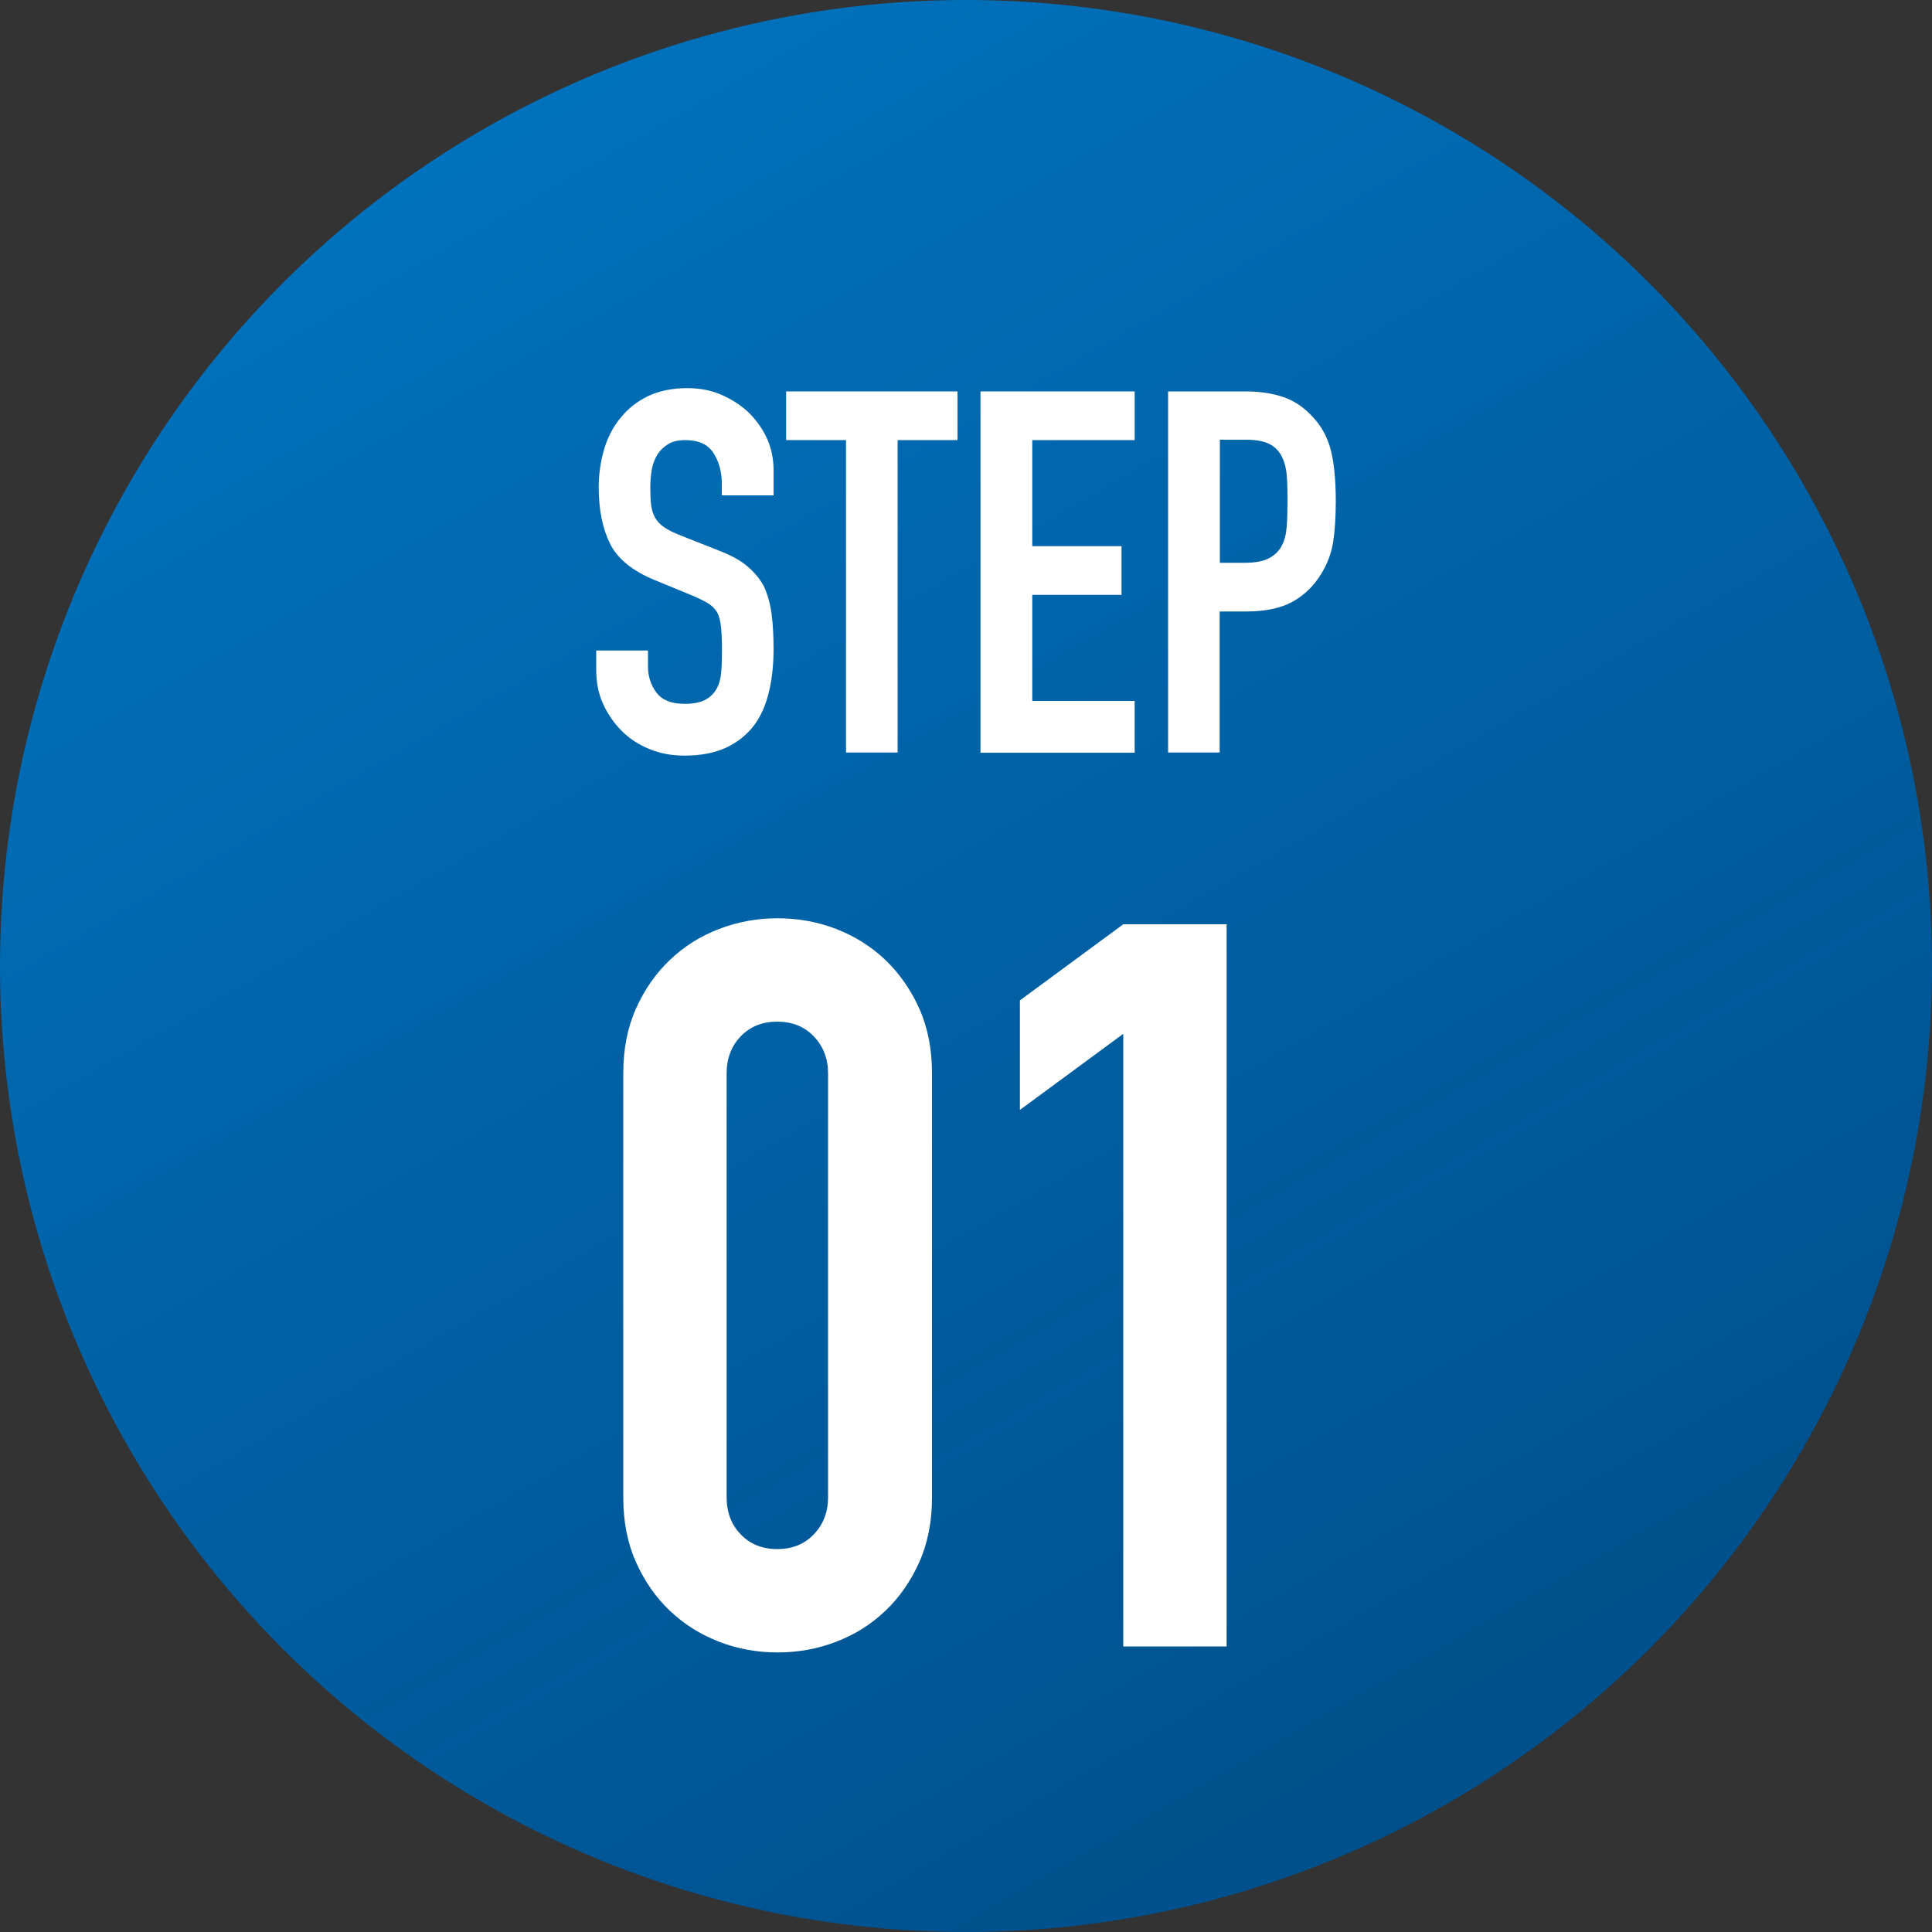
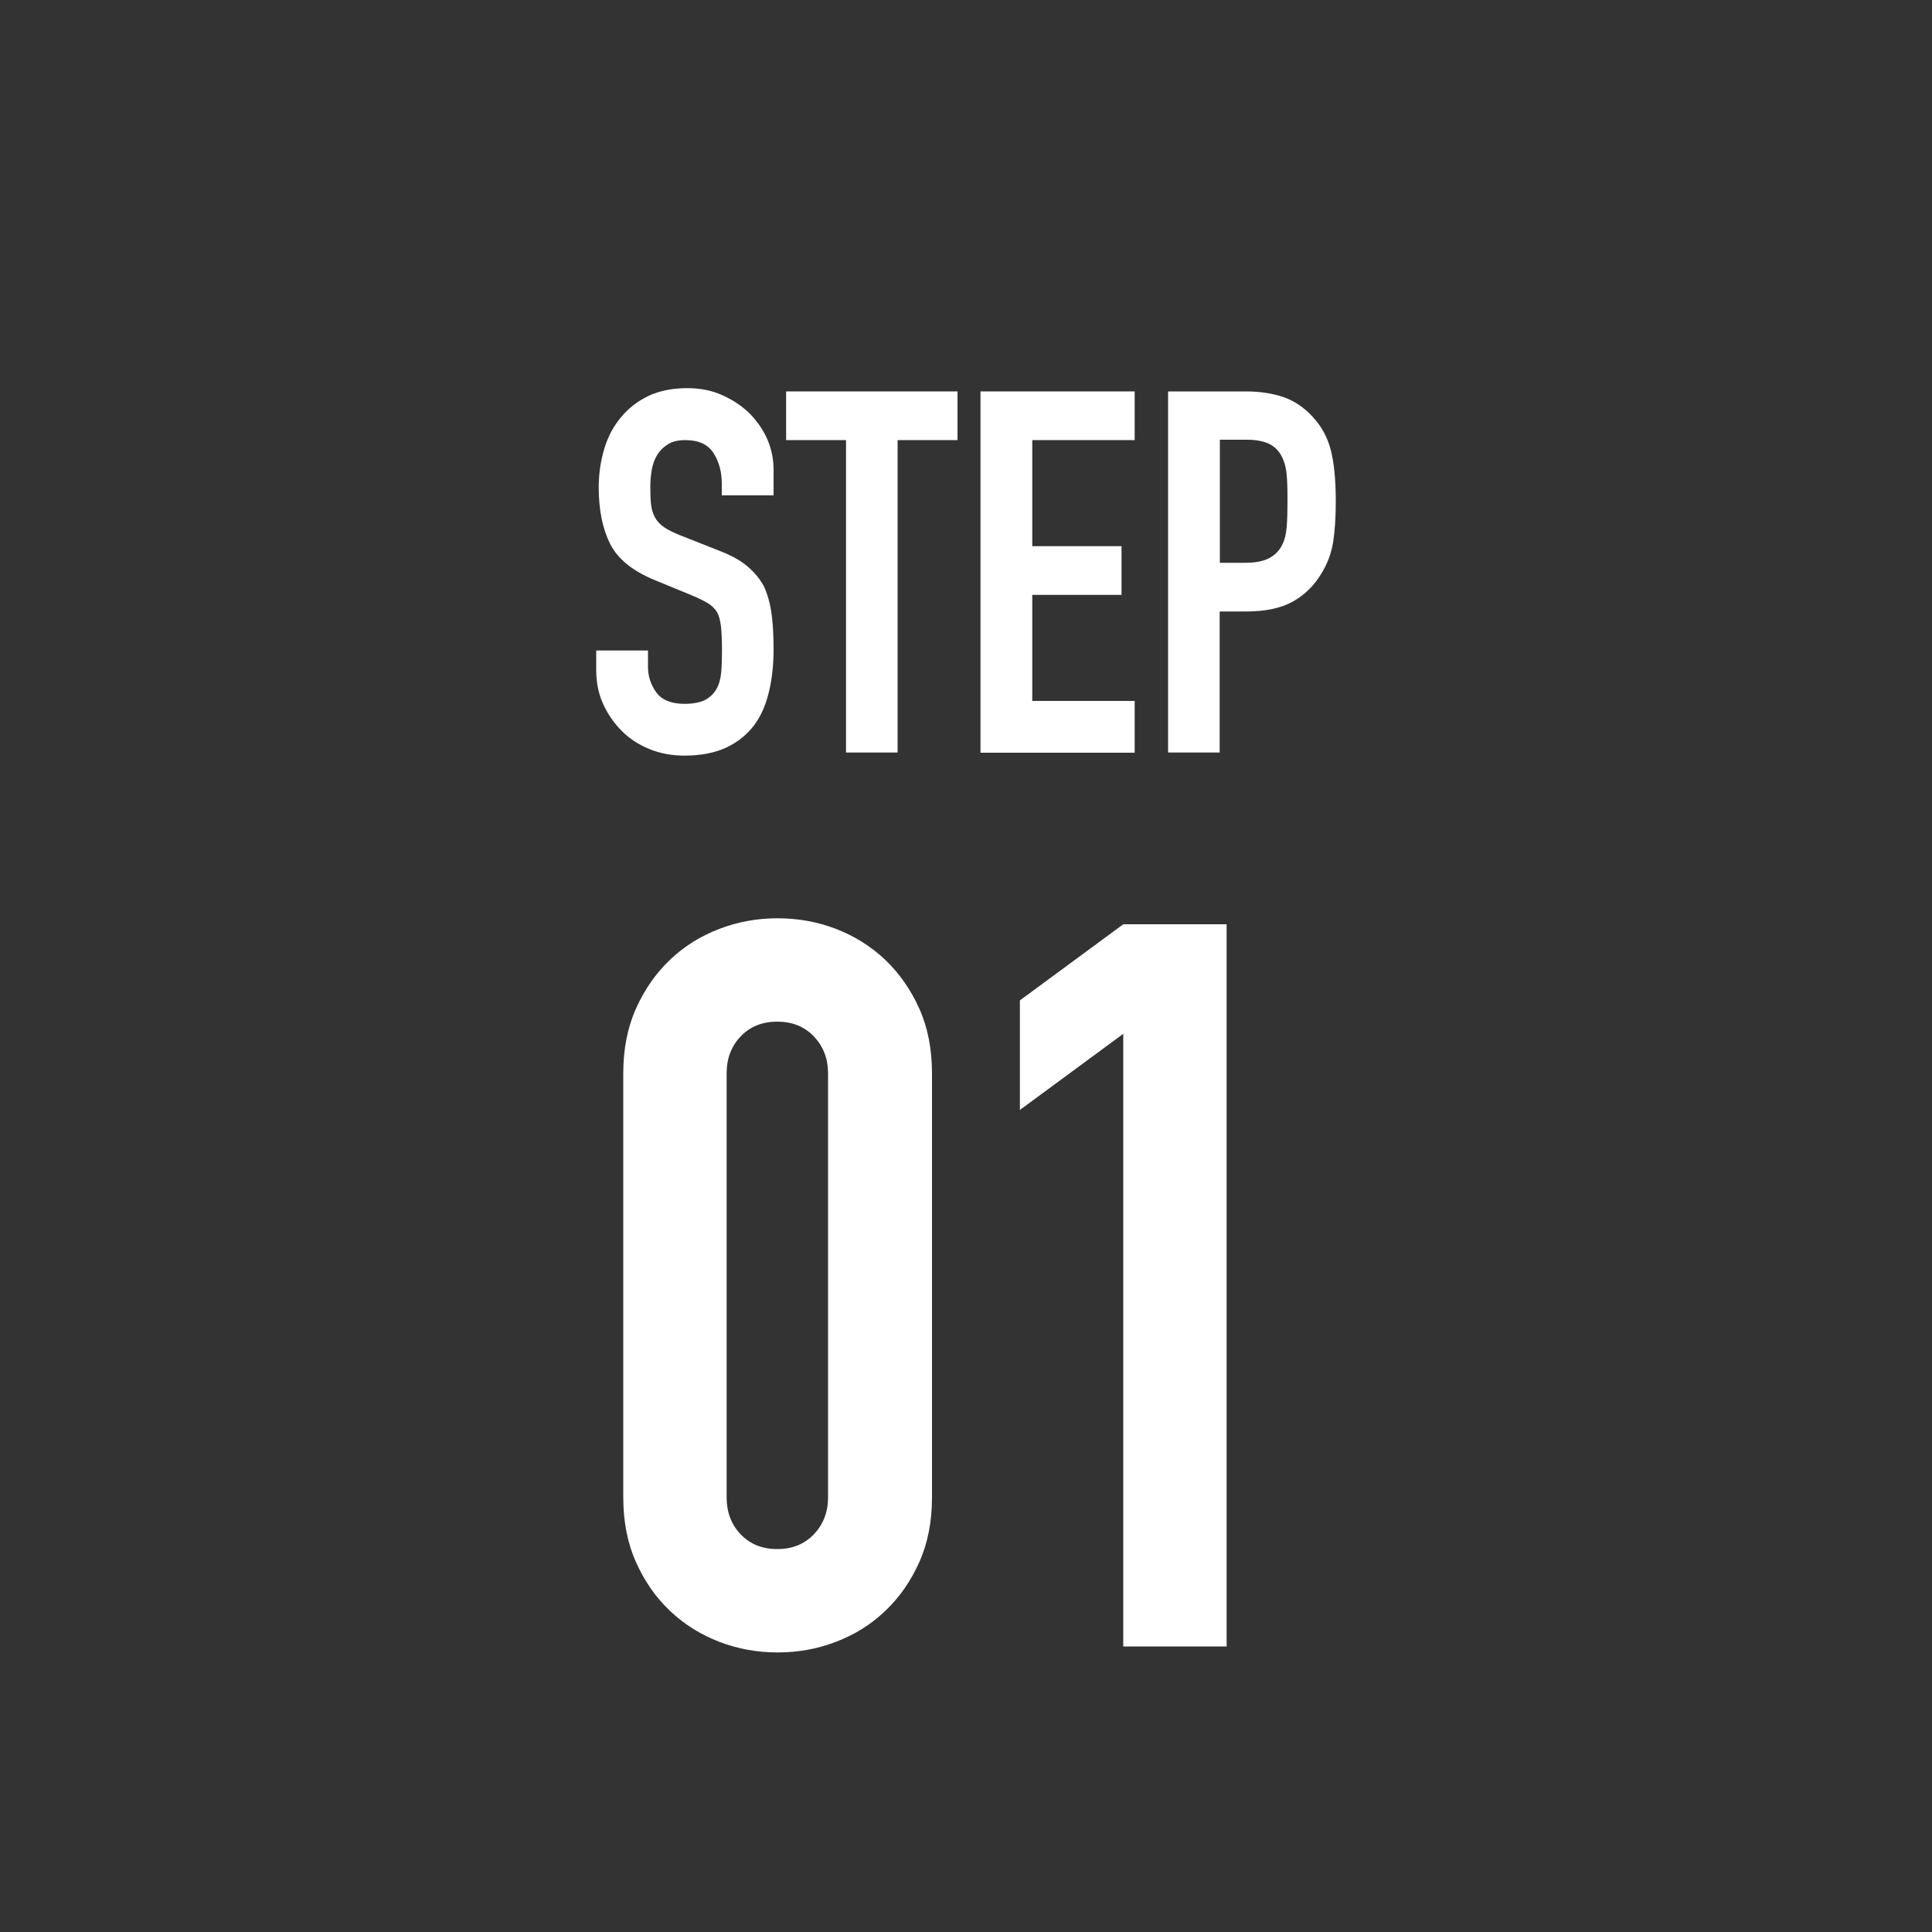
<svg xmlns="http://www.w3.org/2000/svg" id="b" viewBox="0 0 100 100">
  <rect x="0" y="0" width="100" height="100" fill="#333333" stroke="none" />
  <defs>
    <linearGradient id="d" x1="75" y1="93.31" x2="25" y2="6.69" gradientUnits="userSpaceOnUse">
      <stop offset="0" stop-color="#00508c" />
      <stop offset="1" stop-color="#0071bc" />
    </linearGradient>
  </defs>
  <g id="c">
-     <circle cx="50" cy="50" r="50" style="fill:url(#d); stroke-width:0px;" />
-     <path d="m40.04,25.64h-2.68v-.6c0-.61-.14-1.14-.43-1.59-.29-.45-.77-.67-1.46-.67-.37,0-.67.07-.89.21-.23.14-.41.32-.55.53-.14.23-.24.49-.29.77-.05.29-.08.59-.08.91,0,.37.01.67.04.92s.09.46.2.66.26.36.46.5c.2.14.48.28.83.42l2.05.81c.59.23,1.08.49,1.44.8.37.31.66.66.87,1.06.19.42.32.9.39,1.43.07.53.1,1.14.1,1.82,0,.79-.08,1.52-.24,2.19-.16.67-.41,1.25-.76,1.72-.37.49-.85.88-1.44,1.16-.6.28-1.32.42-2.18.42-.65,0-1.25-.11-1.81-.34s-1.04-.54-1.44-.95c-.4-.4-.72-.87-.96-1.4-.24-.53-.35-1.12-.35-1.75v-1h2.68v.84c0,.49.14.93.43,1.33.29.39.77.59,1.46.59.45,0,.81-.07,1.06-.2.25-.13.45-.32.59-.56s.22-.54.25-.88c.03-.34.04-.72.04-1.14,0-.49-.02-.89-.05-1.21-.04-.32-.1-.57-.21-.76-.12-.19-.28-.35-.49-.47-.2-.12-.47-.25-.8-.39l-1.92-.79c-1.15-.47-1.93-1.1-2.32-1.88-.39-.78-.59-1.75-.59-2.93,0-.7.1-1.37.29-2s.48-1.17.87-1.63c.37-.45.84-.82,1.4-1.09.57-.27,1.25-.41,2.03-.41.67,0,1.27.12,1.82.37.55.25,1.03.57,1.43.97.8.84,1.21,1.8,1.21,2.89v1.31Z" style="fill:#fff; stroke-width:0px;" />
+     <path d="m40.04,25.64h-2.68v-.6c0-.61-.14-1.14-.43-1.59-.29-.45-.77-.67-1.46-.67-.37,0-.67.07-.89.21-.23.14-.41.32-.55.53-.14.23-.24.49-.29.77-.05.29-.08.59-.08.91,0,.37.01.67.04.92s.09.46.2.66.26.36.46.5c.2.14.48.28.83.42l2.05.81c.59.23,1.08.49,1.44.8.37.31.66.66.87,1.06.19.42.32.9.39,1.43.07.53.1,1.14.1,1.82,0,.79-.08,1.52-.24,2.19-.16.67-.41,1.25-.76,1.72-.37.49-.85.88-1.44,1.16-.6.28-1.32.42-2.18.42-.65,0-1.25-.11-1.81-.34s-1.04-.54-1.44-.95c-.4-.4-.72-.87-.96-1.4-.24-.53-.35-1.12-.35-1.75v-1h2.68v.84c0,.49.14.93.43,1.33.29.39.77.59,1.46.59.45,0,.81-.07,1.06-.2.25-.13.45-.32.59-.56s.22-.54.25-.88c.03-.34.04-.72.04-1.14,0-.49-.02-.89-.05-1.21-.04-.32-.1-.57-.21-.76-.12-.19-.28-.35-.49-.47-.2-.12-.47-.25-.8-.39l-1.92-.79c-1.15-.47-1.93-1.1-2.32-1.88-.39-.78-.59-1.75-.59-2.93,0-.7.1-1.37.29-2s.48-1.17.87-1.63c.37-.45.84-.82,1.4-1.09.57-.27,1.25-.41,2.03-.41.67,0,1.27.12,1.82.37.55.25,1.03.57,1.43.97.8.84,1.21,1.8,1.21,2.89Z" style="fill:#fff; stroke-width:0px;" />
    <path d="m43.79,38.95v-16.17h-3.1v-2.52h8.87v2.52h-3.1v16.17h-2.68Z" style="fill:#fff; stroke-width:0px;" />
    <path d="m50.75,38.95v-18.69h7.98v2.52h-5.3v5.49h4.62v2.52h-4.62v5.49h5.3v2.68h-7.98Z" style="fill:#fff; stroke-width:0px;" />
    <path d="m60.46,38.95v-18.69h4.02c.73,0,1.38.1,1.94.29.56.19,1.07.53,1.52,1.02.46.49.77,1.06.94,1.72s.26,1.54.26,2.66c0,.84-.05,1.55-.14,2.13-.1.58-.3,1.12-.62,1.63-.37.61-.86,1.09-1.47,1.43-.61.34-1.42.51-2.41.51h-1.37v7.3h-2.68Zm2.68-16.17v6.35h1.29c.54,0,.96-.08,1.26-.24.3-.16.52-.38.66-.66.14-.26.22-.59.25-.97.03-.38.04-.81.04-1.29,0-.44,0-.85-.03-1.25-.02-.39-.1-.74-.24-1.04s-.35-.53-.63-.68-.68-.24-1.21-.24h-1.39Z" style="fill:#fff; stroke-width:0px;" />
    <path d="m32.26,55.56c0-1.26.22-2.38.66-3.36.44-.98,1.02-1.82,1.76-2.52.73-.7,1.58-1.23,2.55-1.6.96-.37,1.97-.55,3.02-.55s2.06.18,3.02.55c.96.37,1.81.9,2.55,1.6.73.7,1.32,1.54,1.76,2.52.44.98.66,2.1.66,3.36v21.94c0,1.26-.22,2.38-.66,3.36-.44.98-1.02,1.82-1.76,2.52-.73.7-1.58,1.23-2.55,1.6-.96.37-1.97.55-3.02.55s-2.06-.18-3.02-.55c-.96-.37-1.81-.9-2.55-1.6-.74-.7-1.32-1.54-1.76-2.52-.44-.98-.66-2.1-.66-3.36v-21.94Zm5.35,21.94c0,.77.24,1.41.73,1.92.49.51,1.12.76,1.89.76s1.4-.25,1.89-.76c.49-.51.74-1.15.74-1.92v-21.94c0-.77-.25-1.41-.74-1.92-.49-.51-1.12-.76-1.89-.76s-1.4.25-1.89.76c-.49.51-.73,1.15-.73,1.92v21.94Z" style="fill:#fff; stroke-width:0px;" />
    <path d="m58.14,85.22v-31.71l-5.35,3.94v-5.67l5.35-3.94h5.35v37.38h-5.35Z" style="fill:#fff; stroke-width:0px;" />
  </g>
</svg>